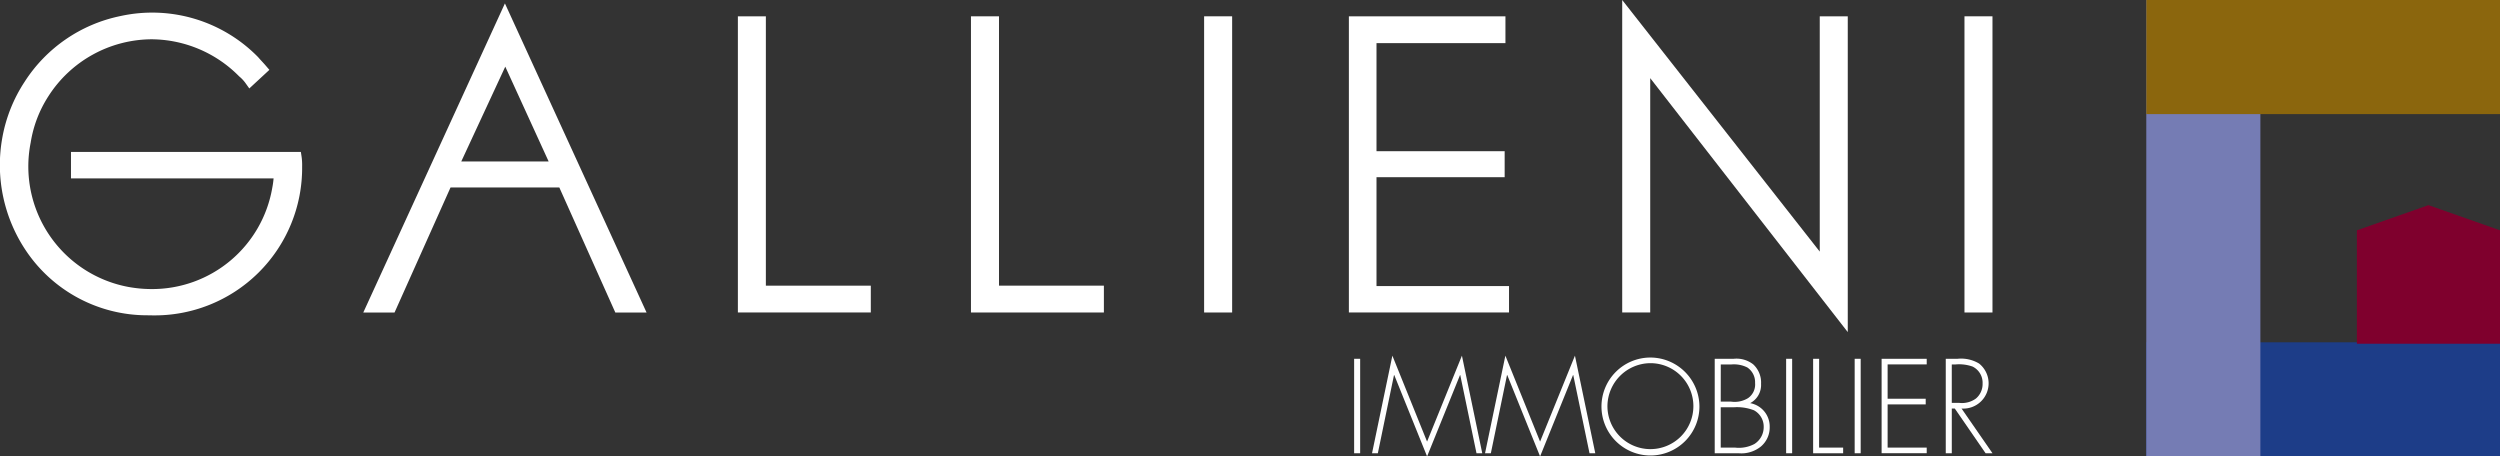
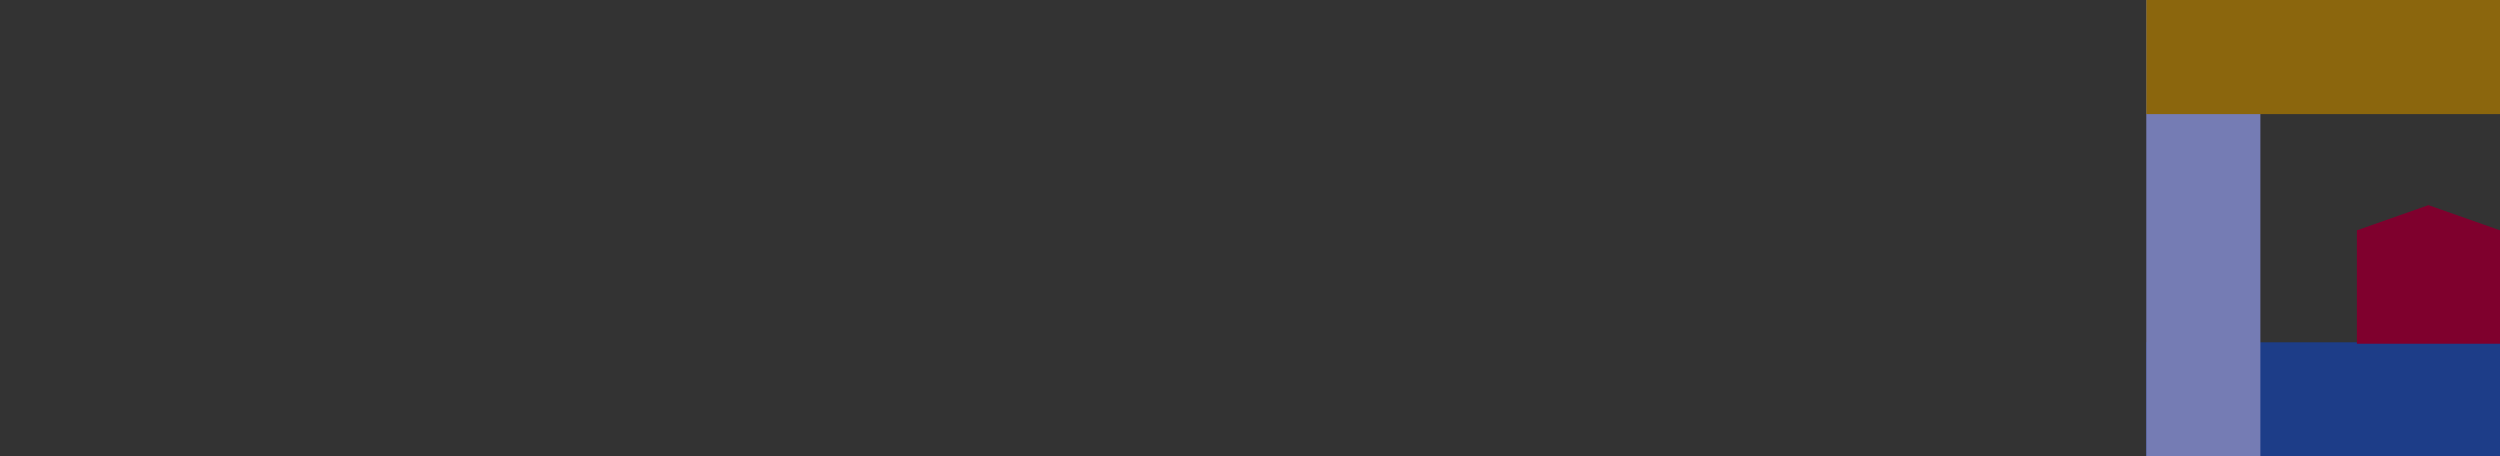
<svg xmlns="http://www.w3.org/2000/svg" width="258.166" height="47.13" viewBox="0 0 258.166 47.13">
  <rect x="0" y="0" width="258.166" height="47.13" fill="#333333" stroke="none" />
  <defs>
    <clipPath id="clip-path">
-       <rect id="Rectangle_64" data-name="Rectangle 64" width="258.166" height="47.13" fill="#fff" />
-     </clipPath>
+       </clipPath>
  </defs>
  <g id="Groupe_253" data-name="Groupe 253" transform="translate(-140 -4230)">
    <rect id="Rectangle_58" data-name="Rectangle 58" width="36.524" height="11.782" transform="translate(361.642 4265.348)" fill="#1d3d88" />
    <g id="Groupe_252" data-name="Groupe 252">
      <path id="Tracé_150" data-name="Tracé 150" d="M469.871,43.5V55.214H484.65V43.5l-7.39-2.6Z" transform="translate(-86.484 4210.284)" fill="#7f002d" />
      <rect id="Rectangle_56" data-name="Rectangle 56" width="11.782" height="47.13" transform="translate(361.639 4230)" fill="#757cb4" />
      <rect id="Rectangle_57" data-name="Rectangle 57" width="36.524" height="11.783" transform="translate(361.642 4230)" fill="#8b660d" />
      <g id="Groupe_245" data-name="Groupe 245" transform="translate(140 4230)" clip-path="url(#clip-path)">
        <path id="Tracé_151" data-name="Tracé 151" d="M31.07,16.919H7.33V19.65H28.252a9.171,9.171,0,0,1-.141,1,12.583,12.583,0,0,1-12.47,10.426,13.3,13.3,0,0,1-2.386-.22A12.652,12.652,0,0,1,3.17,15.941a12.364,12.364,0,0,1,1.819-4.763,12.734,12.734,0,0,1,10.65-5.895A12.8,12.8,0,0,1,24.7,9.115a3.644,3.644,0,0,1,.628.66l.417.585,2.074-1.92-.4-.463c-.128-.149-.257-.289-.385-.427s-.233-.252-.383-.426A15.3,15.3,0,0,0,12.443,2.883a15.436,15.436,0,0,0-9.9,6.788A15.48,15.48,0,0,0,.254,15.366,15.854,15.854,0,0,0,2.8,27.285a15.07,15.07,0,0,0,12.349,6.5c.164,0,.326.007.491.007h0A15.228,15.228,0,0,0,31.2,18.408a6.406,6.406,0,0,0-.048-.946Z" transform="translate(0 -1.226)" fill="#fff" />
        <path id="Tracé_152" data-name="Tracé 152" d="M72.425,32.6h3.228l5.781-12.91H92.67L98.452,32.6h3.226L87.051.68ZM91.565,17h-9.02L87.088,7.21Z" transform="translate(-34.91 -0.328)" fill="#fff" />
-         <path id="Tracé_153" data-name="Tracé 153" d="M149.99,3.253H147.1V33.838h13.727V31.066H149.99Z" transform="translate(-70.902 -1.568)" fill="#fff" />
+         <path id="Tracé_153" data-name="Tracé 153" d="M149.99,3.253H147.1h13.727V31.066H149.99Z" transform="translate(-70.902 -1.568)" fill="#fff" />
        <path id="Tracé_154" data-name="Tracé 154" d="M196.469,3.253h-2.895V33.838H207.3V31.066H196.469Z" transform="translate(-93.306 -1.568)" fill="#fff" />
        <rect id="Rectangle_59" data-name="Rectangle 59" width="2.894" height="30.586" transform="translate(124.345 1.684)" fill="#fff" />
        <path id="Tracé_155" data-name="Tracé 155" d="M271.765,19.87H285V17.181H271.765V6.024h13.316V3.253H268.913V33.838H285.45V31.107H271.765Z" transform="translate(-129.619 -1.568)" fill="#fff" />
        <path id="Tracé_156" data-name="Tracé 156" d="M343.8,25.982,323.4,0V32.27h2.893V8.069l20.4,26.227V1.685H343.8Z" transform="translate(-155.881 0)" fill="#fff" />
        <rect id="Rectangle_60" data-name="Rectangle 60" width="2.892" height="30.586" transform="translate(202.864 1.684)" fill="#fff" />
        <rect id="Rectangle_61" data-name="Rectangle 61" width="0.622" height="9.755" transform="translate(139.837 37.051)" fill="#fff" />
        <path id="Tracé_157" data-name="Tracé 157" d="M282.642,72.911h-.025l-3.4,8.4-3.39-8.4H275.8l-1.668,8.073h-.6l2.1-10.078,3.583,8.875,3.6-8.875,2.1,10.078h-.595Z" transform="translate(-131.847 -34.178)" fill="#fff" />
        <path id="Tracé_158" data-name="Tracé 158" d="M305.172,72.911h-.026l-3.4,8.4-3.39-8.4h-.026l-1.669,8.073h-.6l2.1-10.078,3.584,8.875,3.6-8.875,2.1,10.078h-.595Z" transform="translate(-142.707 -34.178)" fill="#fff" />
        <path id="Tracé_159" data-name="Tracé 159" d="M329.387,76.286a5.058,5.058,0,1,1-5.059-5.007,5.08,5.08,0,0,1,5.059,5.007m-9.5,0a4.438,4.438,0,1,0,4.438-4.425,4.467,4.467,0,0,0-4.438,4.425" transform="translate(-153.893 -34.358)" fill="#fff" />
        <path id="Tracé_160" data-name="Tracé 160" d="M341.848,81.284V71.529H343.8a2.811,2.811,0,0,1,2.018.57,2.554,2.554,0,0,1,.815,2.018,2.11,2.11,0,0,1-1.126,1.992,2.452,2.452,0,0,1,2.019,2.458,2.577,2.577,0,0,1-.907,2.019,3.215,3.215,0,0,1-2.277.7Zm.621-5.331h1.074a2.641,2.641,0,0,0,1.747-.362,1.718,1.718,0,0,0,.726-1.565,1.834,1.834,0,0,0-.8-1.6,3.069,3.069,0,0,0-1.669-.31h-1.074Zm0,4.748h1.488a3.416,3.416,0,0,0,1.992-.375,2.058,2.058,0,0,0,.957-1.734,1.915,1.915,0,0,0-1.009-1.746,4.828,4.828,0,0,0-2.057-.311h-1.372Z" transform="translate(-164.775 -34.478)" fill="#fff" />
        <rect id="Rectangle_62" data-name="Rectangle 62" width="0.621" height="9.755" transform="translate(184.448 37.051)" fill="#fff" />
        <path id="Tracé_161" data-name="Tracé 161" d="M362.078,80.7h2.484v.582h-3.1V71.529h.621Z" transform="translate(-174.227 -34.478)" fill="#fff" />
        <rect id="Rectangle_63" data-name="Rectangle 63" width="0.621" height="9.755" transform="translate(191.525 37.051)" fill="#fff" />
        <path id="Tracé_162" data-name="Tracé 162" d="M375.74,72.112v3.545h3.933v.583H375.74V80.7h4.037v.582h-4.658V71.53h4.658v.582Z" transform="translate(-180.812 -34.479)" fill="#fff" />
        <path id="Tracé_163" data-name="Tracé 163" d="M392.733,81.284h-.711l-3.182-4.619h-.31v4.619h-.622V71.529h1.216a3.592,3.592,0,0,1,2.225.492,2.61,2.61,0,0,1-1.811,4.645Zm-3.416-5.2a2.434,2.434,0,0,0,1.708-.453,1.953,1.953,0,0,0,.686-1.54,1.863,1.863,0,0,0-1.035-1.759,4.169,4.169,0,0,0-1.747-.22h-.4v3.971Z" transform="translate(-186.976 -34.478)" fill="#fff" />
      </g>
    </g>
  </g>
</svg>